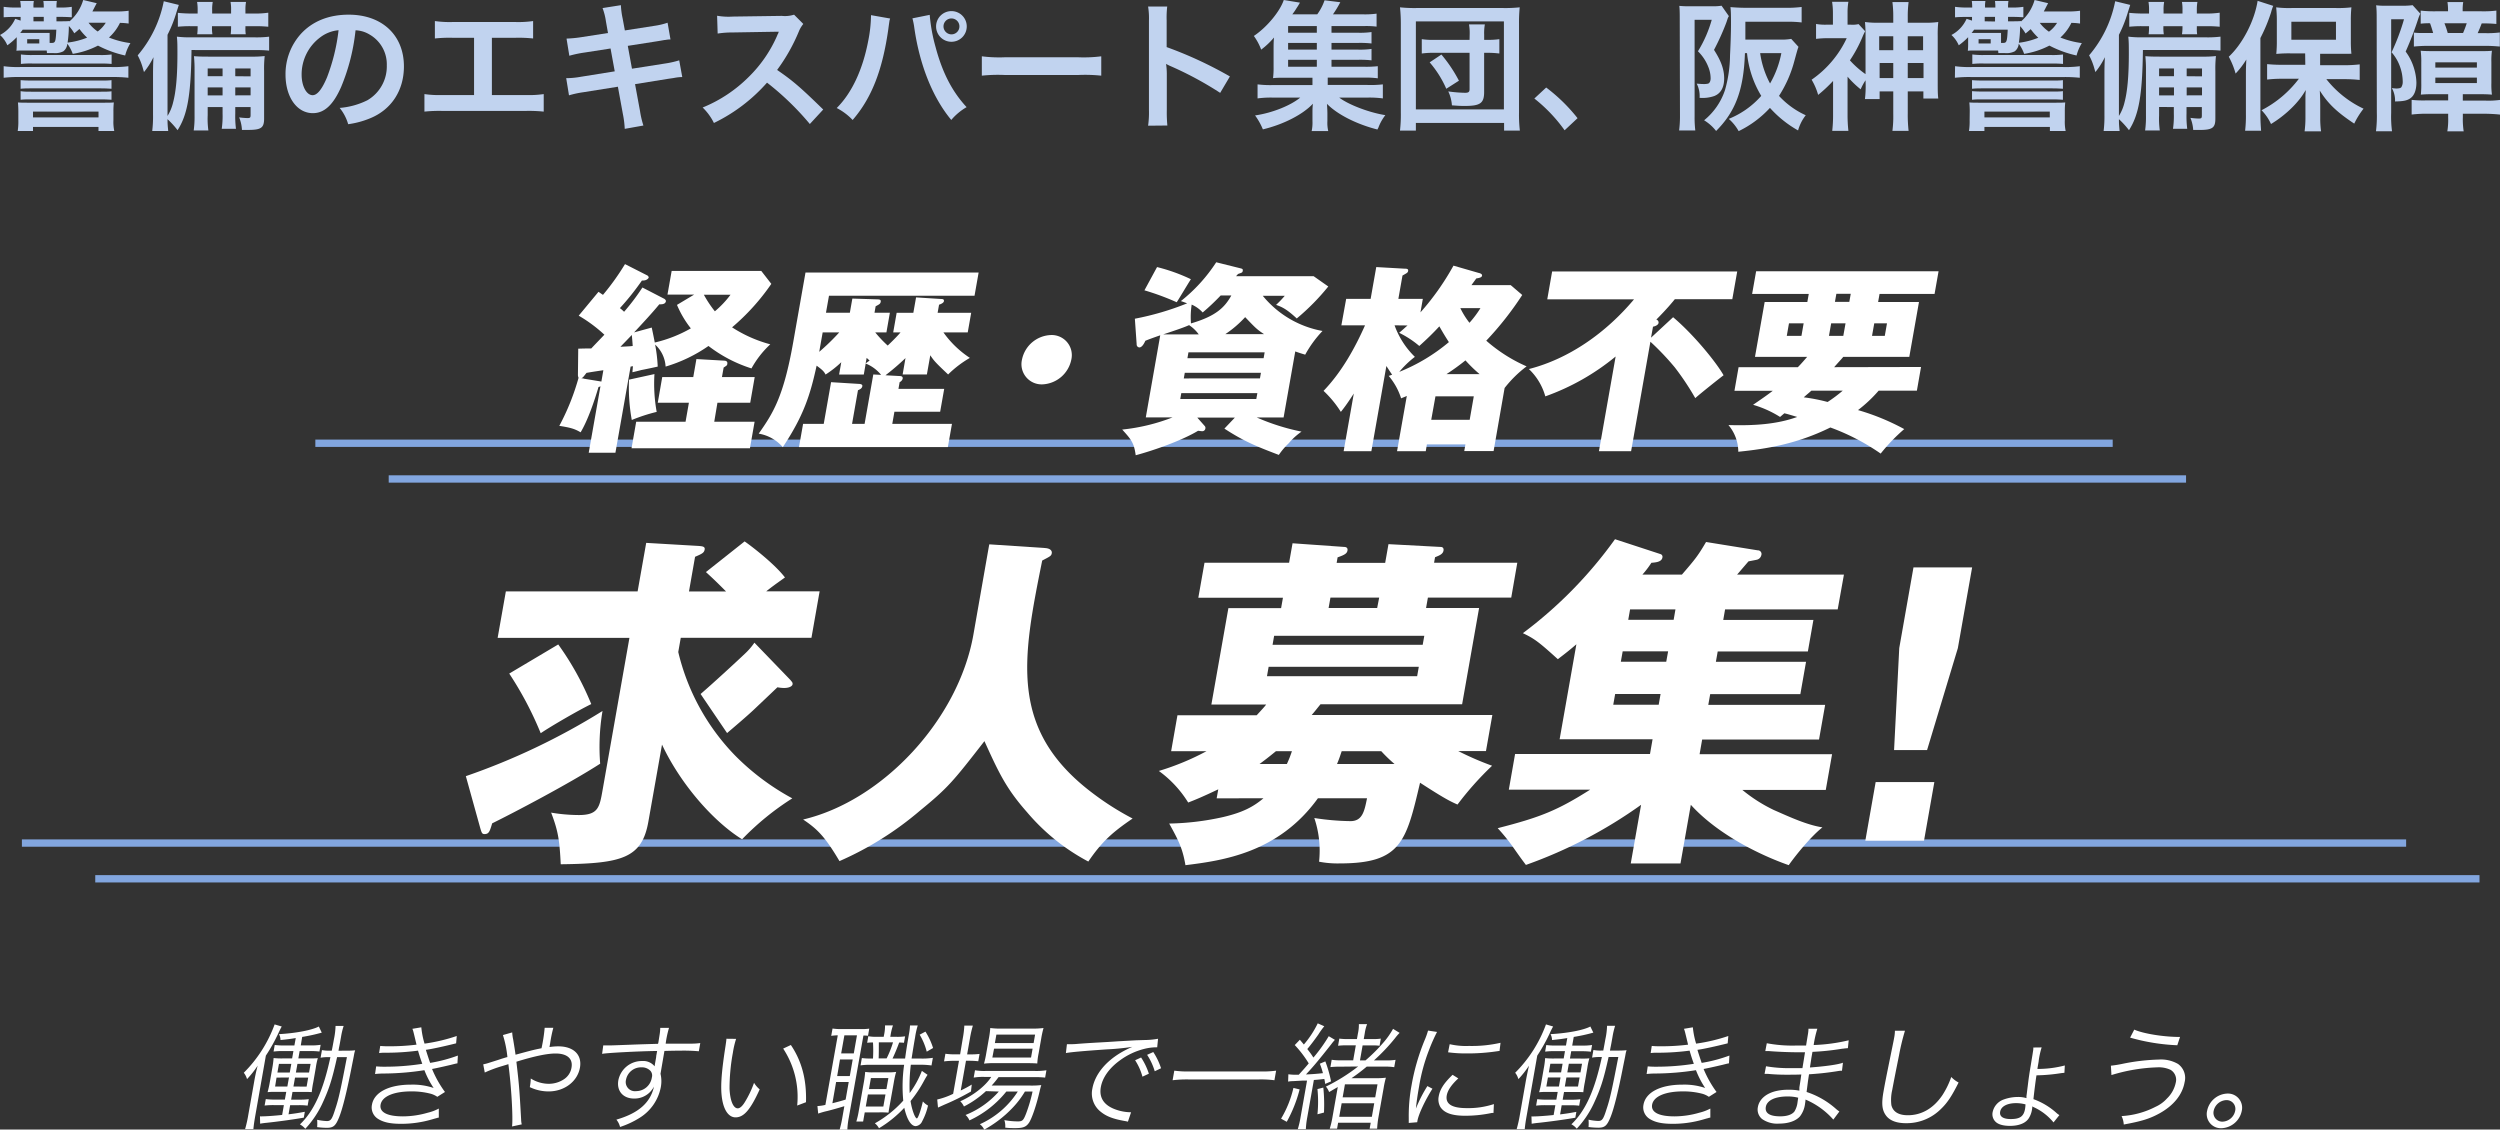
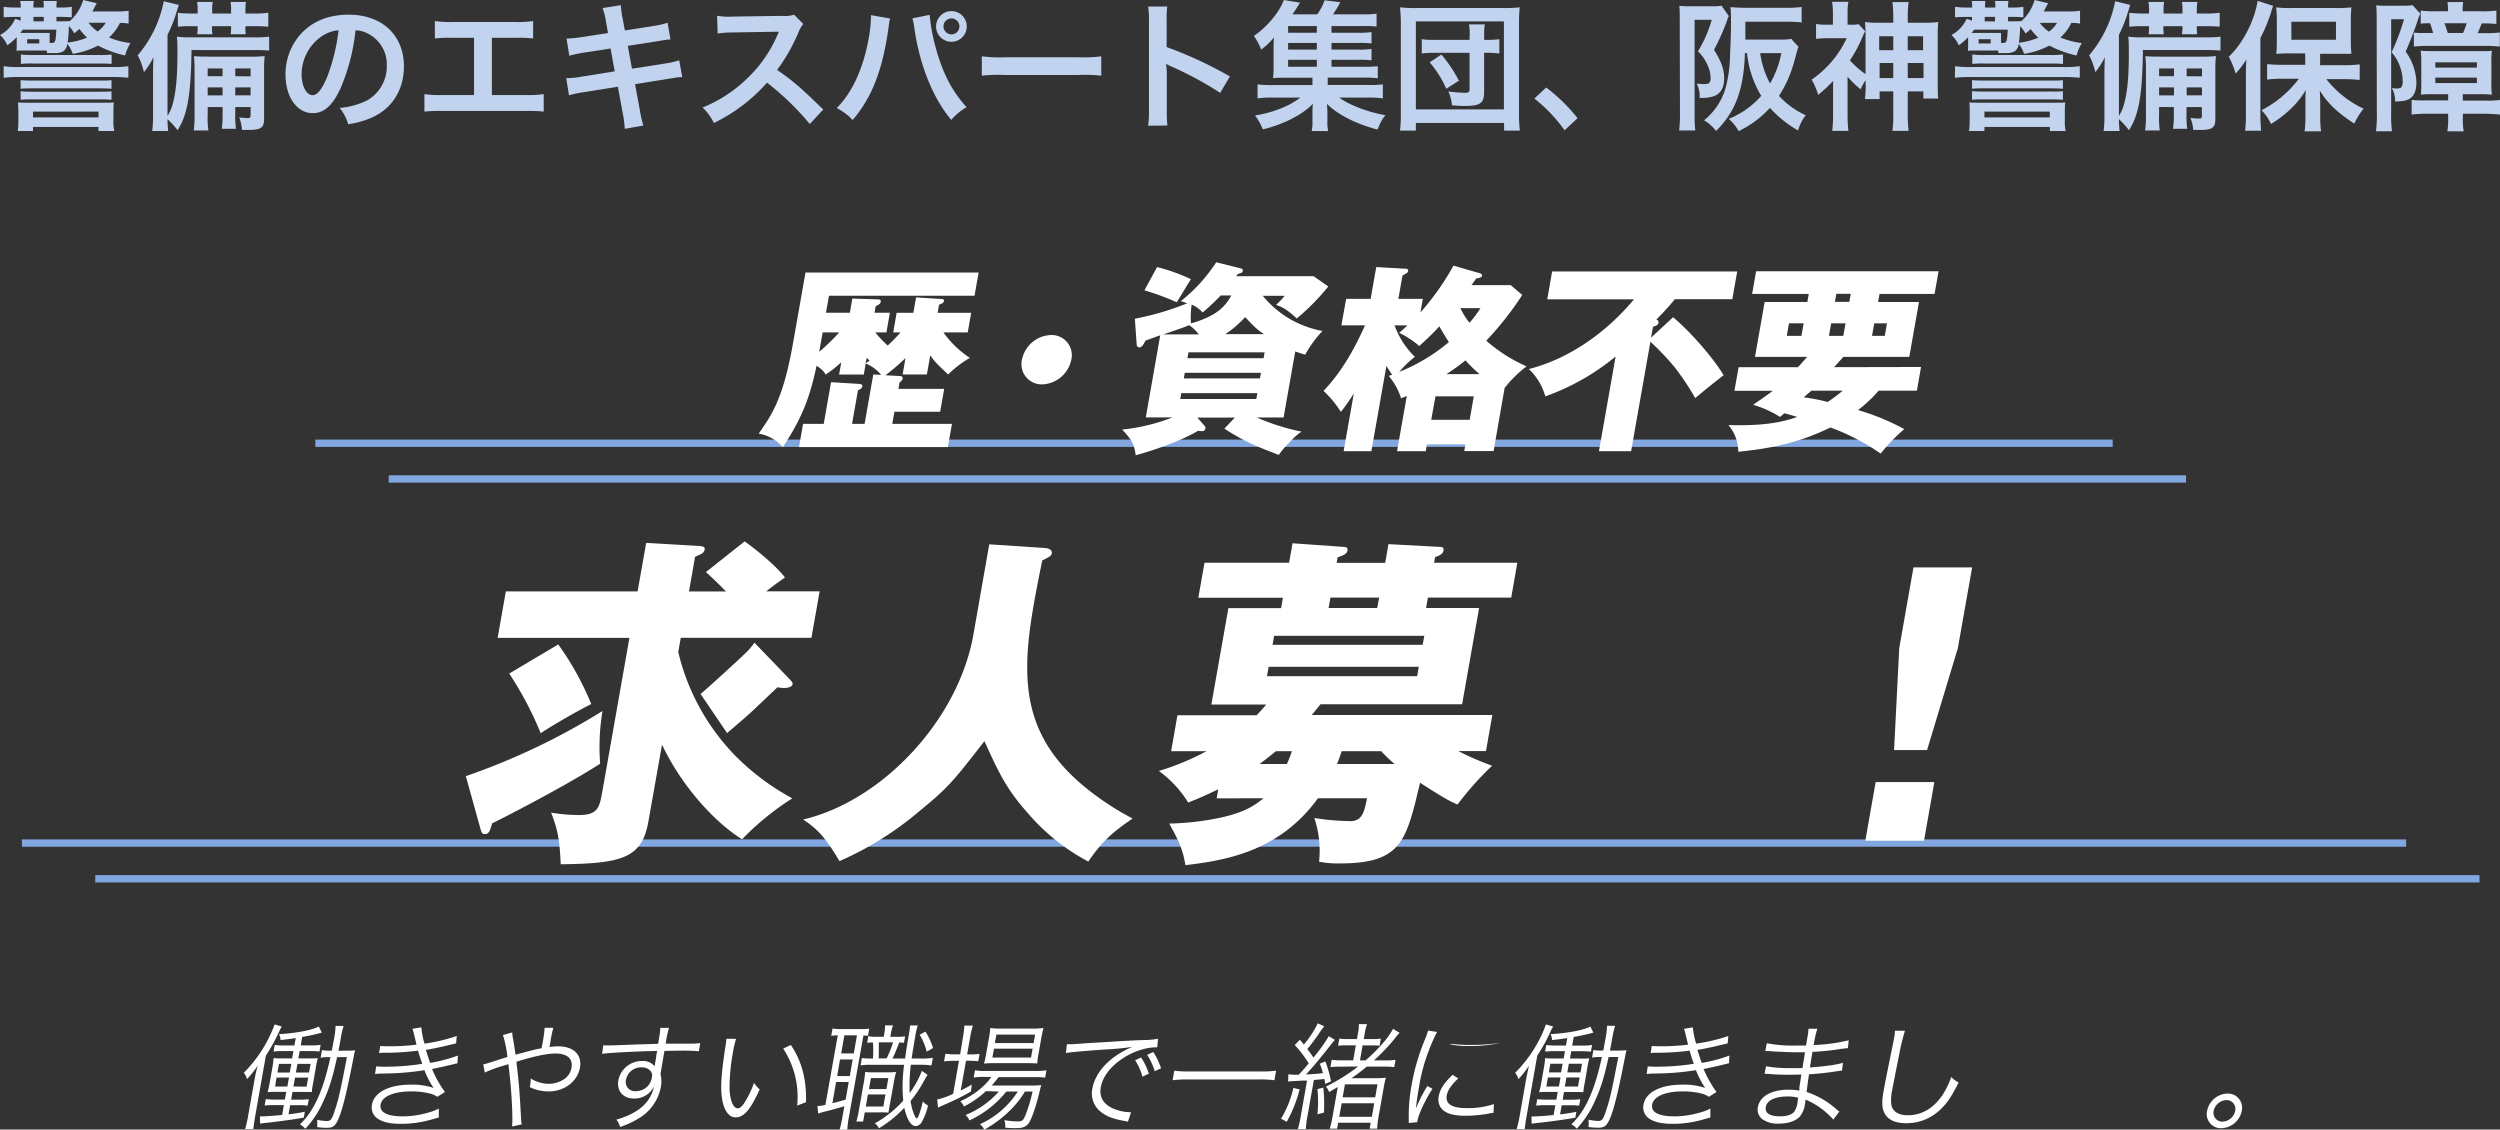
<svg xmlns="http://www.w3.org/2000/svg" viewBox="0 0 681.56 307.93">
  <rect x="0" y="0" width="681.56" height="307.93" fill="#333333" stroke="none" />
  <defs>
    <style>.cls-1{fill:#fff;}.cls-2{fill:none;stroke:#82a6df;stroke-miterlimit:10;stroke-width:2px;}.cls-3{fill:#c1d3ef;}</style>
  </defs>
  <title>Asset 3</title>
  <g id="Layer_2" data-name="Layer 2">
    <g id="SP_TOP">
      <path class="cls-1" d="M69.24,295.2c.31-1.8.56-3,1-4.67a26.28,26.28,0,0,1-2.89,3.66l-.14-.41a4.59,4.59,0,0,0-.75-1.32,36,36,0,0,0,8.41-13.18l1.94.57c-.27.47-.36.66-.87,1.73a47.21,47.21,0,0,1-3.46,6.21l-2.84,16.14c-.33,1.89-.46,2.8-.56,3.9H66.82a33.74,33.74,0,0,0,.88-3.94ZM80.63,283c-1.34.22-2,.32-4.16.54a3.53,3.53,0,0,0-.41-1.61c4.64-.25,9-1.1,10.86-2.08l.8,1.67a46.45,46.45,0,0,1-5.34,1.17L82,285h2.74a15.71,15.71,0,0,0,2.67-.16l-.32,1.83a20.75,20.75,0,0,0-2.62-.13H81.69l-.35,2h2.87a21.72,21.72,0,0,0,2.44-.06,18,18,0,0,0-.56,2.64L85.41,295a26.82,26.82,0,0,0-.42,2.74c-.84-.06-1.47-.06-2.48-.06H79.74l-.37,2.11h2.2a19,19,0,0,0,2.61-.13l-.31,1.76a18.26,18.26,0,0,0-2.53-.12H79.1l-.44,2.49c2-.25,2.58-.35,4.44-.69l-.28,1.6c-3.09.54-7.06,1.07-10,1.39-.7.06-1.38.16-1.9.25l-.05-2a5.1,5.1,0,0,0,.75,0c1,0,3.27-.16,5.3-.38l.47-2.68H74.78a20.19,20.19,0,0,0-2.64.12l.32-1.76a18,18,0,0,0,2.59.13h2.61l.38-2.11h-2.4c-1.13,0-1.86,0-2.69.09a27.12,27.12,0,0,0,.61-2.74l.67-3.81a26.16,26.16,0,0,0,.36-2.75,19.66,19.66,0,0,0,2.59.1h2.46l.35-2H77.22a17.93,17.93,0,0,0-2.64.13l.32-1.8a15.43,15.43,0,0,0,2.59.13h2.77Zm-5.24,10.78L75,296.21h3.34l.44-2.46Zm.66-3.75-.42,2.36H79l.42-2.36Zm7.54,6.21.43-2.46H80.43L80,296.21Zm.67-3.85.42-2.36H81.09l-.42,2.36Zm10.19-5.95a21.58,21.58,0,0,0,2.38-.1,7.82,7.82,0,0,0-.25.88l-.15.85-.51,2.56c-1.34,6.9-2.53,11.66-3.48,14s-1.57,2.84-3.37,2.84a20.53,20.53,0,0,1-2.61-.19,11.79,11.79,0,0,0,0-2,14.62,14.62,0,0,0,2.65.35c1.07,0,1.41-.48,2.28-3.25,1-2.93,1.61-6,3.19-14.18H91.9c-1.38,6.24-2.2,8.73-4.12,12.86a26.57,26.57,0,0,1-4.55,6.68,5.19,5.19,0,0,0-1.46-1.2c3.83-3.66,6.35-9.2,8.31-18.34h-.51a11.16,11.16,0,0,0-2.17.16l.37-2.08a10.4,10.4,0,0,0,2.11.16h.57c.25-1.23.39-2,.58-3.09a20.18,20.18,0,0,0,.45-3.66h2.21a19.33,19.33,0,0,0-.72,3c-.34,1.92-.4,2.26-.56,3l-.13.76Z" />
      <path class="cls-1" d="M103.66,285.15c.74.06,1.18.09,2.22.09a59.42,59.42,0,0,0,7.67-.44c-.9-3.81-.92-3.88-1.13-4.32l2.44-.41a22.86,22.86,0,0,0,.88,4.45,47.7,47.7,0,0,0,8.78-2.08l-.17,2c-3.39.85-6.77,1.58-8.25,1.77.24.79.93,2.93,1.17,3.56a40.86,40.86,0,0,0,7.56-2l-.12,2.12c-.55.09-.72.15-1.78.41-2.53.6-4.13.94-5.14,1.13a29.32,29.32,0,0,0,3.52,6.27l-2.09,1.32a6.15,6.15,0,0,0-1.68-.81,20.38,20.38,0,0,0-5.37-.67c-4.85,0-8,1.36-8.41,3.6-.37,2.08,1.79,3.21,6.11,3.21a24.62,24.62,0,0,0,6.76-1,12.49,12.49,0,0,0,3-1.13v2.46a3.84,3.84,0,0,0-.76.19c-.06,0-.46.12-1.23.34a29.56,29.56,0,0,1-8.27,1.17c-2.93,0-4.81-.41-6.26-1.32a3.66,3.66,0,0,1-1.7-3.91c.59-3.37,4.61-5.45,10.6-5.45a17.75,17.75,0,0,1,6.21.91,24.52,24.52,0,0,1-2.52-4.85,73.79,73.79,0,0,1-11.22.91,22.16,22.16,0,0,0-2.23.13l.3-2.08a23.14,23.14,0,0,0,2.41.09,64.82,64.82,0,0,0,10.16-.79c-.52-1.48-.69-2-1.16-3.59a66.56,66.56,0,0,1-8.61.57,12.77,12.77,0,0,0-2,.09Z" />
      <path class="cls-1" d="M139.64,281.46a12.23,12.23,0,0,0,.26,1.92c.3,1.83.47,2.84.65,4.16,3.71-1,4.8-1.32,7.08-1.76a43.51,43.51,0,0,0,.86-5.58h2.36a35.83,35.83,0,0,0-.87,4.25l-.18,1a15.78,15.78,0,0,1,2.4-.19c4.19,0,6.52,2.3,5.91,5.8-.67,3.78-4.24,6.49-8.55,6.49a11.81,11.81,0,0,1-5.12-1.17l.08-.47a13.62,13.62,0,0,0,.18-1.89,9.16,9.16,0,0,0,4.94,1.45,7.44,7.44,0,0,0,4.09-1.23,4.68,4.68,0,0,0,2.08-3.21c.42-2.4-1.18-3.82-4.34-3.82-2.33,0-5.8.73-10.69,2.24.76,6.56.81,7.19,1.29,15.73a6.58,6.58,0,0,0,.17,1.35l-2.65.57c.31-2.14-.17-10.84-1-17l-.34.13-1.46.44a34.25,34.25,0,0,0-4.63,1.73l-.42-2.23c.56-.13.85-.19,1.25-.32,2-.63,3.5-1.1,3.64-1.17.93-.28,1.17-.37,1.7-.5a29.22,29.22,0,0,0-1.22-6Z" />
      <path class="cls-1" d="M179.48,284.26l.35-2.2a13,13,0,0,0,.17-1.83h2.39a26.87,26.87,0,0,0-.91,4.29c1.17,0,1.24,0,1.8,0,3.38,0,5.21,0,5.52,0a16.72,16.72,0,0,0,2.11-.16l-.39,2.24a47.67,47.67,0,0,0-5.21-.16c-1.16,0-1.48,0-4.17.07l-1.07,6.24a8.73,8.73,0,0,1,.07,3.71,12.66,12.66,0,0,1-5.67,8.23,24.16,24.16,0,0,1-5.43,2.55,5,5,0,0,0-1-2c6-1.74,9.28-4.6,10.25-9a6.48,6.48,0,0,1-1.15,1.55,5.92,5.92,0,0,1-4.28,1.7c-3,0-4.8-2.08-4.28-5a6.52,6.52,0,0,1,6.49-5.23,4,4,0,0,1,3.4,1.45c.06-.5.08-.6.28-1.73l.14-.82c0-.32.07-.57.11-.79l.15-.85c-5,.06-13.89.53-15,.79l.31-2.3c.56,0,.79,0,1.26,0,.94,0,.94,0,6-.19,3.33-.13,5.64-.19,7.67-.25Zm-8.81,10.09a2.5,2.5,0,0,0,2.73,3.12,4.35,4.35,0,0,0,4.31-3.72,1.92,1.92,0,0,0-.35-1.77,3.18,3.18,0,0,0-2.44-1A4.17,4.17,0,0,0,170.67,294.35Z" />
      <path class="cls-1" d="M200.68,283.22a24.49,24.49,0,0,0-.87,3.72,53.63,53.63,0,0,0-.92,9.83c.13,3.22,1,5.39,2.24,5.39.56,0,1.19-.53,1.85-1.57a27.61,27.61,0,0,0,2.59-5.39,7.19,7.19,0,0,0,1.54,1.79c-2.52,5.55-4.31,7.63-6.58,7.63-1.76,0-3.09-1.73-3.63-4.79s-.3-7,.91-14.78c.17-1.17.19-1.29.23-1.86Zm14.93,1.67c3,4.45,4.31,9.49,4.12,15.6l-2.4.91a23.91,23.91,0,0,0-3.82-15.53Z" />
      <path class="cls-1" d="M228.4,282.25a13.21,13.21,0,0,0-1.79.15l.36-2a13.91,13.91,0,0,0,2.24.15h5.48a14.09,14.09,0,0,0,2.29-.12l-.34,1.95a7.79,7.79,0,0,0-1.25-.06l-4,22.43a22.18,22.18,0,0,0-.38,3.22h-2.11a29.37,29.37,0,0,0,.74-3.28l.55-3.12q-2.49.77-4.68,1.32a20.94,20.94,0,0,0-2.45.7l-.21-2.05a11.9,11.9,0,0,0,2.17-.32Zm-1.47,18.52c1.12-.28,2.57-.66,3.61-1l.84-4.79h-3.44Zm1.3-7.4h3.44l.8-4.54H229Zm1.09-6.18h3.44l.87-4.94H230.2Zm13.34,13.55c-.22,1.23-.36,2-.43,2.59a23.64,23.64,0,0,0-2.57-.07h-3.91l-.44,2.49h-1.85a23.26,23.26,0,0,0,.67-2.93l1.34-7.59a29,29,0,0,0,.4-3,13.43,13.43,0,0,0,2.21.12h4a15.82,15.82,0,0,0,2.23-.12,25.65,25.65,0,0,0-.66,3Zm1.64-18.08a14.22,14.22,0,0,0,2.45-.13l-.31,1.76a9.5,9.5,0,0,0-1.31-.06c-.45,1.29-1.32,3.37-1.81,4.35h3.43c.34-2.43.5-3.5,1.1-6.93a15.52,15.52,0,0,0,.24-2.08h2.11a21.12,21.12,0,0,0-.73,3.27c-.36,2-.67,4-.95,5.74h2.3a18.84,18.84,0,0,0,3.5-.19l-.37,2.08a20.79,20.79,0,0,0-3.43-.19h-2.21A47.44,47.44,0,0,0,248,298a26.12,26.12,0,0,0,3.33-6.05l1.55,1.07c-.22.32-.63,1-1.09,1.86a33.84,33.84,0,0,1-3.55,5.29c.33,2.27,1.22,4.73,1.72,4.73.32,0,1.07-2.14,1.64-4.63A4.88,4.88,0,0,0,253,301.4a16.65,16.65,0,0,1-1.61,4.32,2.13,2.13,0,0,1-1.74,1.29c-1.29,0-2.41-1.85-3.12-5a31.78,31.78,0,0,1-6.9,5.58,4.3,4.3,0,0,0-1.12-1.35,30.16,30.16,0,0,0,7.74-6.18,41,41,0,0,1,.24-9.77h-9.45a15.65,15.65,0,0,0-2.43.16l.35-2a16.2,16.2,0,0,0,2.34.13H238a37.71,37.71,0,0,0,0-4.38,11,11,0,0,0-1.59.09l.31-1.79a12.23,12.23,0,0,0,2.31.16h1.89l.08-.45a11.63,11.63,0,0,0,.28-2.67h2.17a15,15,0,0,0-.66,2.71l-.08.41Zm-8.27,19h4.79l.58-3.28h-4.79Zm.87-4.76h4.76l.53-3h-4.76Zm4.81-8.35a27.22,27.22,0,0,0,1.75-4.38h-3.87c0,1.7,0,3.21-.05,4.38Zm10.59-7.31a19,19,0,0,1,2.08,4.47l-1.73,1a17.26,17.26,0,0,0-1.93-4.63Z" />
      <path class="cls-1" d="M262.48,283.06a25.52,25.52,0,0,0,.42-3.46h2.33a27.26,27.26,0,0,0-.8,3.5l-.77,4.35h.79a18.7,18.7,0,0,0,2.6-.13l-.35,2a22.75,22.75,0,0,0-2.6-.13h-.75l-1.43,8.1a30.4,30.4,0,0,0,3-1.61l-.21,1.89a63.41,63.41,0,0,1-7.18,3.56l-1.81.82-.21-2.2a20,20,0,0,0,4.34-1.55l1.59-9h-1.33a22.48,22.48,0,0,0-2.74.16l.37-2.08a18,18,0,0,0,2.71.16h1.3Zm6.31,14.41a26.11,26.11,0,0,1-6,4.19,4.38,4.38,0,0,0-1-1.42c3.63-1.64,6.88-4.19,8.45-6.65h-1.89a15.79,15.79,0,0,0-2.9.19l.36-2a14.64,14.64,0,0,0,2.87.19h13.45a18,18,0,0,0,3.15-.19l-.35,2a25.49,25.49,0,0,0-3.09-.13h-9.61a25.5,25.5,0,0,1-1.89,2.3h10.43a24.33,24.33,0,0,0,3.11-.13c-.14.45-.22.7-.49,1.86-.87,3.72-2.1,7.31-2.87,8.42s-1.57,1.45-3.75,1.45c-.85,0-1.63,0-2.72-.13a5.21,5.21,0,0,0-.24-2.05,20.55,20.55,0,0,0,3.69.35c1.23,0,1.5-.25,2.24-2.14a42.31,42.31,0,0,0,1.76-6h-2.08a24.29,24.29,0,0,1-3.67,4.75,31.32,31.32,0,0,1-7.43,5.64,3.81,3.81,0,0,0-1.19-1.48,23.85,23.85,0,0,0,10.34-8.91h-3.12a27.89,27.89,0,0,1-10.06,7.87,4,4,0,0,0-1.06-1.48,23.81,23.81,0,0,0,9.07-6.39Zm2.39-7.63a22.19,22.19,0,0,0-2.92.13,25.32,25.32,0,0,0,.62-2.84l.73-4.1a23.37,23.37,0,0,0,.36-2.77,19.43,19.43,0,0,0,3,.16h8.25a22.72,22.72,0,0,0,3.27-.16,26.19,26.19,0,0,0-.64,2.93l-.69,3.94a17.75,17.75,0,0,0-.37,2.8c-.65-.06-1.66-.09-2.85-.09Zm-.64-1.54h10.55l.42-2.4H271Zm.69-3.94h10.56l.4-2.3H271.64Z" />
      <path class="cls-1" d="M290.87,284.67c.56,0,.82,0,1.13,0,.47,0,.86,0,1.82-.09,1.81-.13,2-.16,5.89-.38,1.66-.09,3.34-.19,5-.31,4.11-.22,4.43-.26,5.38-.29l1.81-.06a22.09,22.09,0,0,0,3.81-.35l-.23,2.33a13.67,13.67,0,0,0-3.6.45,19,19,0,0,0-6.61,3.15c-2.89,2.11-4.7,4.66-5.16,7.28-.56,3.21,1.2,5.38,5.14,6.42a12.56,12.56,0,0,0,3.11.41l-.86,2.56c-.33-.07-.39-.1-.94-.19-3-.54-4.83-1.2-6.38-2.43a6.33,6.33,0,0,1-2.38-6.36c.66-3.72,3.38-7.19,7.61-9.74a26.58,26.58,0,0,1,3.29-1.67,69.57,69.57,0,0,1-7.05.69c-6.35.44-9.87.76-11.06,1Zm20.22,3.63a18.11,18.11,0,0,1,2.12,4.41l-1.75.82a15.64,15.64,0,0,0-2-4.48Zm3.32-1.49a18.37,18.37,0,0,1,2.12,4.42l-1.72.82a16.85,16.85,0,0,0-2.08-4.48Z" />
      <path class="cls-1" d="M347.44,294.5a28.54,28.54,0,0,0-4.12-.22H323.91a32,32,0,0,0-4.23.22l.46-2.61a27.51,27.51,0,0,0,4.15.22H343.7a28,28,0,0,0,4.2-.22Z" />
      <path class="cls-1" d="M354.31,297a37.28,37.28,0,0,1-3.51,8.83l-1.55-.85a29,29,0,0,0,3.37-8.39Zm-.24-4c1.49-1.64,1.69-1.86,2.72-3.09a29.58,29.58,0,0,0-3.81-5l1.39-1.45c.65.76.73.86,1.09,1.3a26.64,26.64,0,0,0,3.79-5.77l1.78.79a22.14,22.14,0,0,0-1.63,2.27c-.84,1.19-2,2.77-3,3.94.77,1,1,1.29,1.67,2.33a43,43,0,0,0,4.18-5.83l1.68,1a12.7,12.7,0,0,0-1,1.2c-3.33,4.23-4.93,6.15-6.9,8.23,1.9-.07,3.18-.19,4.63-.35a21.16,21.16,0,0,0-.84-2.58l1.5-.63a34.26,34.26,0,0,1,1.56,5.45l-1.61.69a10.27,10.27,0,0,0-.23-1.35c-1.35.15-1.48.18-2.85.28l-1.81,10.24a21.7,21.7,0,0,0-.37,3.15h-2.2a23.88,23.88,0,0,0,.74-3.15l1.78-10.08h-.32c-.32,0-.6,0-.73,0l-2.92.16c-.48,0-.8.06-1.19.12l.07-2A13.21,13.21,0,0,0,353,293Zm6.7,3.5a46.75,46.75,0,0,1,.18,6.81l-1.78.47a34.61,34.61,0,0,0,0-6.87Zm4.59-5.7a23.15,23.15,0,0,0-2.66.12l.35-2a15.76,15.76,0,0,0,2.68.15h3.18l.72-4.09h-2.42a18.55,18.55,0,0,0-2.42.12l.34-1.95a16.57,16.57,0,0,0,2.34.13h2.46l.27-1.52a10.49,10.49,0,0,0,.26-2.55h2.24a11.74,11.74,0,0,0-.64,2.52l-.27,1.55h2.46a13.87,13.87,0,0,0,2.2-.13l-.35,1.95A14.28,14.28,0,0,0,374,285h-2.52l-.72,4.09h1.51a44.64,44.64,0,0,0,4.34-4.25l.44-.5a21.39,21.39,0,0,0,2.73-3.85l1.79,1.1a12.35,12.35,0,0,0-1.23,1.42,51.26,51.26,0,0,1-5.77,6.08h3.15a16,16,0,0,0,2.74-.15l-.36,2a15.9,15.9,0,0,0-2.68-.15h-4.82a48.78,48.78,0,0,1-4.15,3.15h6.46a22.09,22.09,0,0,0,2.92-.13,23.86,23.86,0,0,0-.61,2.77l-1.42,8a25.8,25.8,0,0,0-.36,3.12H373.4l.29-1.61H364.8l-.28,1.61h-2a23.61,23.61,0,0,0,.74-3.12l1.45-8.23-.88.51-.49.28a10,10,0,0,1-1,.57,4.86,4.86,0,0,0-.87-1.48,49.67,49.67,0,0,0,8.78-5.48Zm-.26,13.67H374l.65-3.69h-8.88Zm.94-5.32h8.88l.62-3.53h-8.88Z" />
-       <path class="cls-1" d="M391.77,281.33a48.44,48.44,0,0,0-2.21,5,49.33,49.33,0,0,0-2.69,9.9c-.44,2.49-.69,4.25-.86,6a37.13,37.13,0,0,1,3.13-6.14l1.38.72c-2,3.16-3.77,6.91-4.09,8.73l-.07.41-2.3.19c0-.5,0-.6,0-1.26a45.54,45.54,0,0,1,.75-8.92,58.7,58.7,0,0,1,3.62-12.48,20.17,20.17,0,0,0,.89-2.52Zm5.8,12.67c-1.88,1.73-2.9,3.25-3.15,4.63-.41,2.33,1.38,3.47,5.44,3.47a22.32,22.32,0,0,0,7.41-1.1l-.11,2.42-.41,0c-.11,0-.36.07-.72.13a34.34,34.34,0,0,1-6.57.63c-3.63,0-5.73-.76-6.79-2.4a4.16,4.16,0,0,1-.44-2.89c.34-1.93,1.42-3.6,3.78-5.87Zm-2.35-9.33a19.8,19.8,0,0,0,5.27.48,35.1,35.1,0,0,0,8.59-.86l-.27,2.24-.19,0-.48.07a54.11,54.11,0,0,1-8.36.59,35.77,35.77,0,0,1-5-.31Z" />
+       <path class="cls-1" d="M391.77,281.33a48.44,48.44,0,0,0-2.21,5,49.33,49.33,0,0,0-2.69,9.9c-.44,2.49-.69,4.25-.86,6a37.13,37.13,0,0,1,3.13-6.14l1.38.72c-2,3.16-3.77,6.91-4.09,8.73l-.07.41-2.3.19c0-.5,0-.6,0-1.26a45.54,45.54,0,0,1,.75-8.92,58.7,58.7,0,0,1,3.62-12.48,20.17,20.17,0,0,0,.89-2.52Zm5.8,12.67c-1.88,1.73-2.9,3.25-3.15,4.63-.41,2.33,1.38,3.47,5.44,3.47a22.32,22.32,0,0,0,7.41-1.1l-.11,2.42-.41,0c-.11,0-.36.07-.72.13a34.34,34.34,0,0,1-6.57.63c-3.63,0-5.73-.76-6.79-2.4a4.16,4.16,0,0,1-.44-2.89c.34-1.93,1.42-3.6,3.78-5.87Zm-2.35-9.33a19.8,19.8,0,0,0,5.27.48,35.1,35.1,0,0,0,8.59-.86a54.11,54.11,0,0,1-8.36.59,35.77,35.77,0,0,1-5-.31Z" />
      <path class="cls-1" d="M415.89,295.2c.32-1.8.57-3,.95-4.67a26.16,26.16,0,0,1-2.88,3.66l-.15-.41a4.54,4.54,0,0,0-.74-1.32,36,36,0,0,0,8.4-13.18l1.95.57a18.32,18.32,0,0,0-.87,1.73,47.21,47.21,0,0,1-3.46,6.21l-2.84,16.14c-.34,1.89-.47,2.8-.57,3.9h-2.2a35.94,35.94,0,0,0,.88-3.94ZM427.28,283c-1.33.22-2,.32-4.16.54a3.53,3.53,0,0,0-.41-1.61c4.65-.25,9.05-1.1,10.86-2.08l.81,1.67a46.45,46.45,0,0,1-5.34,1.17l-.42,2.36h2.74a15.76,15.76,0,0,0,2.68-.16l-.32,1.83a21,21,0,0,0-2.63-.13h-2.74l-.35,2h2.87a21.39,21.39,0,0,0,2.43-.06,18,18,0,0,0-.56,2.64l-.67,3.85a26.82,26.82,0,0,0-.42,2.74c-.85-.06-1.48-.06-2.48-.06h-2.78l-.37,2.11h2.21a18.8,18.8,0,0,0,2.6-.13l-.31,1.76a18.26,18.26,0,0,0-2.53-.12h-2.24l-.43,2.49c2-.25,2.58-.35,4.43-.69l-.28,1.6c-3.09.54-7.06,1.07-10,1.39-.7.06-1.38.16-1.9.25l-.06-2a5.1,5.1,0,0,0,.75,0c1,0,3.28-.16,5.3-.38l.47-2.68h-2.61a20.09,20.09,0,0,0-2.64.12l.31-1.76a18.13,18.13,0,0,0,2.6.13h2.61l.37-2.11H422.3c-1.14,0-1.87,0-2.7.09a24.64,24.64,0,0,0,.61-2.74l.67-3.81a21.73,21.73,0,0,0,.36-2.75,20,20,0,0,0,2.6.1h2.46l.35-2h-2.77a17.93,17.93,0,0,0-2.64.13l.31-1.8a15.57,15.57,0,0,0,2.6.13h2.77ZM422,293.75l-.43,2.46H425l.43-2.46Zm.66-3.75-.41,2.36h3.34L426,290Zm7.54,6.21.43-2.46h-3.59l-.43,2.46Zm.68-3.85.42-2.36h-3.6l-.41,2.36Zm10.19-5.95a21.71,21.71,0,0,0,2.38-.1,6.16,6.16,0,0,0-.25.88l-.15.85-.52,2.56c-1.34,6.9-2.52,11.66-3.48,14s-1.57,2.84-3.36,2.84a20.66,20.66,0,0,1-2.62-.19,11,11,0,0,0,0-2,14.62,14.62,0,0,0,2.65.35c1.07,0,1.4-.48,2.27-3.25,1-2.93,1.62-6,3.2-14.18h-2.65c-1.38,6.24-2.2,8.73-4.13,12.86a26.57,26.57,0,0,1-4.55,6.68,4.92,4.92,0,0,0-1.46-1.2c3.83-3.66,6.35-9.2,8.31-18.34h-.5a11,11,0,0,0-2.17.16l.36-2.08a10.45,10.45,0,0,0,2.12.16h.57c.24-1.23.38-2,.57-3.09a19.58,19.58,0,0,0,.46-3.66h2.2a21,21,0,0,0-.71,3c-.34,1.92-.4,2.26-.56,3l-.14.76Z" />
      <path class="cls-1" d="M450.31,285.15c.75.06,1.19.09,2.23.09a59.42,59.42,0,0,0,7.67-.44c-.91-3.81-.93-3.88-1.13-4.32l2.43-.41a23,23,0,0,0,.89,4.45,47.91,47.91,0,0,0,8.78-2.08l-.17,2c-3.4.85-6.77,1.58-8.25,1.77.23.79.93,2.93,1.16,3.56a40.38,40.38,0,0,0,7.56-2l-.12,2.12c-.55.09-.72.15-1.77.41-2.53.6-4.14.94-5.15,1.13a29.8,29.8,0,0,0,3.53,6.27l-2.09,1.32a6.18,6.18,0,0,0-1.69-.81,20.3,20.3,0,0,0-5.36-.67c-4.85,0-8,1.36-8.42,3.6-.37,2.08,1.8,3.21,6.11,3.21a24.51,24.51,0,0,0,6.76-1,12.77,12.77,0,0,0,3-1.13v2.46a3.91,3.91,0,0,0-.75.19c-.07,0-.47.12-1.23.34a29.61,29.61,0,0,1-8.27,1.17c-2.93,0-4.81-.41-6.26-1.32a3.68,3.68,0,0,1-1.71-3.91c.6-3.37,4.62-5.45,10.61-5.45a17.69,17.69,0,0,1,6.2.91,24.54,24.54,0,0,1-2.51-4.85,73.94,73.94,0,0,1-11.23.91,21.86,21.86,0,0,0-2.22.13l.3-2.08a23,23,0,0,0,2.41.09,64.92,64.92,0,0,0,10.16-.79c-.53-1.48-.69-2-1.16-3.59a66.56,66.56,0,0,1-8.61.57,12.68,12.68,0,0,0-2,.09Z" />
      <path class="cls-1" d="M492.23,299.77a9.61,9.61,0,0,1-.13,1.13,7,7,0,0,1-1.4,3.47c-1.14,1.26-3.18,1.95-5.67,1.95a7.17,7.17,0,0,1-4.66-1.26,3.34,3.34,0,0,1-1.13-3.25c.37-2.14,2.27-3.78,5.18-4.41a14.83,14.83,0,0,1,3.34-.31,13.76,13.76,0,0,1,2.79.25v-.13l0-.25,0-.34c0-.29.14-.95.27-1.86.05-.29.14-1,.26-1.83-1.34.06-2.44.06-3.64.06a52.39,52.39,0,0,1-5.38-.22l-1,0,.4-2.08a37.09,37.09,0,0,0,7.19.5c.94,0,1.79,0,2.74,0l.32-1.95.38-2.37c-.82,0-1.08,0-2,0-2.39,0-5.55-.13-7.82-.32a4.18,4.18,0,0,0-.53,0,3.24,3.24,0,0,0-.48,0l.41-2.14a37.26,37.26,0,0,0,8,.63c.72,0,1.54,0,2.71,0,.26-1.64.43-2.62.49-3a9.72,9.72,0,0,0,.16-1.58h2.42a28.5,28.5,0,0,0-1,4.44,48,48,0,0,0,9.55-1.29l-.22,2.14-.83.07a5.76,5.76,0,0,1-.74.09l-.65.1a66.48,66.48,0,0,1-7.44.75l-.29,1.64c-.11.79-.18,1.2-.4,2.62,4.05-.29,7.74-.79,9-1.3l-.26,2.18c-.41,0-.48,0-1.86.22-2.72.41-4.42.57-7.13.76-.18,1.19-.3,2-.31,2.08l-.35,2.74a22.71,22.71,0,0,1,8,4.6,8.53,8.53,0,0,0,.94.72l-1.65,2.21a21.15,21.15,0,0,0-7.34-5.36Zm-2-.51a11.6,11.6,0,0,0-2.9-.34c-3.4,0-5.61,1.07-5.92,2.83s1.12,2.59,3.92,2.59c1.83,0,3.17-.45,3.86-1.3a6.08,6.08,0,0,0,.86-2.55Z" />
      <path class="cls-1" d="M519.34,281a61.74,61.74,0,0,0-1.61,6.65c-.78,3.88-1.6,8-1.86,9.49a11.69,11.69,0,0,0-.23,4.16c.44,1.79,1.94,2.74,4.49,2.74,3.75,0,7-1.89,9.42-5.48a22.84,22.84,0,0,0,2.41-4.95,7.58,7.58,0,0,0,2,1.51c-1.84,3.69-3.08,5.55-4.75,7.15a13.21,13.21,0,0,1-9.58,3.94c-2.68,0-4.53-.75-5.54-2.2s-1.18-3.15-.6-6.43c.41-2.3.47-2.65,2.55-12.86.19-.88.33-1.7.41-2.11a10.12,10.12,0,0,0,.15-1.61Z" />
-       <path class="cls-1" d="M556.6,285.55a22.55,22.55,0,0,0-.8,3.63c0,.25-.17,1-.36,2.24a29.23,29.23,0,0,0,7.48-.95l-.11,2-.57.06c-.1,0-.49.06-1.17.16a46.13,46.13,0,0,1-5.88.47c-.27,1.73-.56,4.07-.83,6.49a19.16,19.16,0,0,1,6.41,3.88,4.55,4.55,0,0,0,.67.47l-1.6,2a15,15,0,0,0-5.32-4.12l-.21-.1-.25-.16c0,.32-.06.7-.11,1a6.37,6.37,0,0,1-.74,2.05c-.79,1.45-2.67,2.27-5.25,2.27-1.86,0-3.27-.41-4-1.2a2.84,2.84,0,0,1-.71-2.58,4.63,4.63,0,0,1,3-3.41,11.51,11.51,0,0,1,3.9-.69,7.68,7.68,0,0,1,2.31.32V299l0-.16c.13-.88.21-1.73.33-2.58.29-2.37.37-3,.91-6.24.25-1.58.46-2.75.55-3.44a3.83,3.83,0,0,0,.08-1Zm-6.93,15.19c-2.49,0-4.13.89-4.38,2.34-.23,1.29.78,2,2.89,2,2.52,0,3.53-.72,3.9-2.77a9.85,9.85,0,0,0,.12-1.23A10.32,10.32,0,0,0,549.67,300.74Z" />
-       <path class="cls-1" d="M575.48,290.53a30,30,0,0,0,3.28-.53,56,56,0,0,1,9.81-1.14,9.24,9.24,0,0,1,5.21,1.2,4.68,4.68,0,0,1,1.79,5c-.59,3.37-3,6.37-6.91,8.51-2.66,1.45-4.82,2.11-9.67,3a6.21,6.21,0,0,0-.6-2.3,23.08,23.08,0,0,0,9.3-2.55,9.29,9.29,0,0,0,3.07-2.24,8.34,8.34,0,0,0,2.4-4.31,3.15,3.15,0,0,0-1.4-3.5,7.6,7.6,0,0,0-3.59-.69,47.38,47.38,0,0,0-12.54,2.11Zm6.37-9.83c2.48,1.1,7.94,2,12.48,2l-.75,2.26a54.45,54.45,0,0,1-12.86-2.08Z" />
      <path class="cls-1" d="M611.16,302.85a5.88,5.88,0,0,1-5.56,4.73,3.85,3.85,0,0,1-3.89-4.73,5.84,5.84,0,0,1,5.59-4.72A3.86,3.86,0,0,1,611.16,302.85Zm-7.66,0a2.41,2.41,0,0,0,2.42,2.94,3.67,3.67,0,0,0,3.44-2.94,2.39,2.39,0,0,0-2.44-2.93A3.68,3.68,0,0,0,603.5,302.85Z" />
      <line class="cls-2" x1="85.97" y1="120.84" x2="575.97" y2="120.84" />
      <line class="cls-2" x1="105.97" y1="130.58" x2="595.97" y2="130.58" />
      <line class="cls-2" x1="5.97" y1="229.84" x2="655.97" y2="229.84" />
      <line class="cls-2" x1="25.97" y1="239.58" x2="675.97" y2="239.58" />
      <path class="cls-1" d="M127,211.6a183.52,183.52,0,0,0,37.26-17.77,59,59,0,0,0-.64,14.37c-8.33,5.39-23.85,13.52-29.44,16.26-.68,2.27-.89,2.93-2.12,2.93-.66,0-.77-.47-1.07-1.42ZM176.76,224c-1.75,9.92-7.12,11.43-23.89,11.62-.32-6.24-.61-8.88-2.62-14.08a45.91,45.91,0,0,0,7.54.66c5.29,0,5.66-2.08,6.49-6.81l7.32-41.5H135.67l2.24-12.67h35.92L176.17,148l14.5.85c.65.09,1.59.09,1.44.95s-.58,1.13-2.62,2l-1.66,9.45h10.11c-2.24-2.26-3.62-3.59-5.49-5.29L203,147.6c2.44,1.7,8.34,6.34,11,9.83-2.38,1.7-3.46,2.46-5.11,3.78h14.56l-2.23,12.67H185.59l-.68,3.88a60.53,60.53,0,0,0,15.45,28.17A66.09,66.09,0,0,0,216,217.65a73.87,73.87,0,0,0-13.69,11.16c-7.93-4.92-16.81-15.13-21.83-25.81Zm-24.57-48.31a78.54,78.54,0,0,1,9,16.26c-3.51,1.7-11,6.05-13.78,7.94a93.62,93.62,0,0,0-8.58-16.26Zm63.25,9.64c.46.57.71.76.63,1.23,0,.19-.37,1-2.36,1a10.43,10.43,0,0,1-1.76-.19c-.91.85-1.48,1.42-6.58,6.24-1.82,1.7-4.6,4.07-7.15,6.24L191,189.2c3-2.56,9.89-8.89,12.16-11.06a17.6,17.6,0,0,0,2.51-2.93Z" />
      <path class="cls-1" d="M284.74,149.4c2.06.09,2.06,1.13,2,1.42-.13.75-.43.85-2.61,2-5.38,26.75-9.18,46.13,13.77,63.43a76,76,0,0,0,10.88,6.9c-5.58,3.79-8.39,6.34-12.08,11.73A56.45,56.45,0,0,1,280,221.43c-5.68-6.43-7.67-10.68-11.62-19.38-8.55,11-9.89,12.67-17.52,18.91a88.2,88.2,0,0,1-22,13.8c-3.86-6.52-5.93-8.69-9.91-11.34,21.7-5.11,42.33-27.23,46.42-50.39L269.41,150l.29-1.6Z" />
      <path class="cls-1" d="M331.69,217.65l.44-2.46c-4.23,2-6,2.75-8.2,3.6a30.26,30.26,0,0,0-8-8.61,70.23,70.23,0,0,0,13-5.39h-9.65L321,195H342.6c1.64-1.79,2.1-2.27,2.59-2.93H330.25l4.64-26.28h14.37l.5-2.83H326.69l1.69-9.55h23.06l.94-5.3,14.11,1c.28,0,1,.09.87.94s-.78,1.23-2.7,1.9l-.26,1.51h13.23l.9-5.11,14.24.76c.57,0,.88.38.76,1-.16.94-1.08,1.32-2.3,1.8l-.27,1.51h22.69L412,162.92H389.28l-.5,2.83h14.46L398.61,192H360c-1.09,1.33-1.58,2-2.41,2.93h49.26l-1.74,9.83h-7.56a81.76,81.76,0,0,0,9.23,4,85.45,85.45,0,0,0-9.43,10.58c-1.93-.85-3.5-1.6-10.21-5.95-3.79,16.16-5.2,22-21.94,22a26.54,26.54,0,0,1-5.59-.47,27.8,27.8,0,0,0-1.3-11.91,68.94,68.94,0,0,0,9.87.85c3.31,0,3.81-2.84,4.51-6.24H359.3c-10.76,14.94-26.07,17-36.12,18.25-.79-4.64-1.92-6.81-4.43-11.35a72.92,72.92,0,0,0,14.79-1.79c5.13-1.23,8-2.65,10.92-5.11Zm16.17-12.86c-2.1,1.71-3.08,2.46-4.49,3.5h7.46a30.81,30.81,0,0,0,1.38-3.5Zm-2-23-.45,2.56h40.94l.45-2.56Zm42-6,.44-2.46H347.36l-.43,2.46ZM376,162.92H362.71l-.5,2.83h13.24Zm-10.22,41.87c-.39,1.14-.64,2-1.28,3.5h15.69a40.24,40.24,0,0,1-3.63-3.5Z" />
-       <path class="cls-1" d="M469.8,169h24.58l-1.51,8.6H468.29l-.5,2.83h24.58l-1.55,8.8H466.24l-.52,2.93h31.86l-1.67,9.45H464.05l-.7,4h36.12l-1.72,9.74H475a41.91,41.91,0,0,0,8.59,5.48c4.3,1.89,9,4.07,13.25,4.73-3,2.36-7.05,7.28-9.19,10.3-7.84-2.74-19.41-8.41-26.69-16.45l-2.82,16H444.58l2.82-16A126.65,126.65,0,0,1,416,235.8c-.92-1.23-1.23-1.6-3.88-5.39a54.78,54.78,0,0,0-3.81-4.63c11.78-3,16.37-4.91,25.2-10.49H411.34l1.71-9.74h36.78l.7-4H425.19l4.57-25.9c-1.44,1.23-2.45,2.08-5.06,4.06-5-4.53-6.3-5.57-9.53-7.09A116.84,116.84,0,0,0,440.29,147l12.43,4.07a.76.76,0,0,1,.49.94c-.21,1.23-1.93,1.33-3,1.42a25.73,25.73,0,0,1-2.45,3.22h10.77c3.68-4.26,4.42-5.2,6.58-8.89l14.07,2.27a1,1,0,0,1,1,1.32,1.65,1.65,0,0,1-1.16,1.23c-.39.1-2,.38-2.35.47l-3.09,3.6H502.7L501,166.13H470.3ZM452.71,189.2H440.33l-.52,2.93H452.2Zm2.06-11.63H442.38l-.5,2.83h12.38Zm2-11.44H444.4l-.5,2.84h12.38Z" />
      <path class="cls-1" d="M511.35,213.21h16l-2.82,16h-16Zm26.3-58.52-3.89,22-8.39,27.79h-9l1.41-27.79,3.88-22Z" />
      <path class="cls-3" d="M32.71,6.23a13.05,13.05,0,0,1-3,4,23.81,23.81,0,0,0,5.85,1.52,12.35,12.35,0,0,0-1.44,3.38,29.78,29.78,0,0,1-7.41-2.7,22.24,22.24,0,0,1-6.88,2.25,10.58,10.58,0,0,0-1.48-2.78A2.83,2.83,0,0,1,17.25,14a5,5,0,0,1-2.77.46c-.38,0-.5,0-1.68,0a6.23,6.23,0,0,0-.07-.69H6.38c-.45,0-1.52,0-1.9.08a15.66,15.66,0,0,0,.08-1.71v-2A16.91,16.91,0,0,1,2,12.35,8,8,0,0,0,0,9.54,9.24,9.24,0,0,0,4.14,5.13l1.48.49v-1H4.71C3,4.6,2.09,4.64,1,4.71V1.86a23.43,23.43,0,0,0,3.68.19h1V1.86A12.5,12.5,0,0,0,5.51.27H9.23a7,7,0,0,0-.11,1.59v.19h2.81V1.82A9.25,9.25,0,0,0,11.82.27H15.5a10,10,0,0,0-.11,1.55v.23h.87a18.45,18.45,0,0,0,3.31-.19V4.71c-1.11-.07-1.94-.11-3.31-.11h-.87V5.81h.42c1.7,0,2.31,0,3.11-.07l0,.11A12.22,12.22,0,0,0,22.68,0l3.69.87c-.19.35-.46.84-.76,1.45-.23.42-.27.53-.42.8h6.27a22.21,22.21,0,0,0,3.61-.19V6.42c-.61-.08-.84-.11-1.41-.15ZM1,18.05a28.14,28.14,0,0,0,4.63.22H30.24A29.27,29.27,0,0,0,35,18.05V21.2A39.12,39.12,0,0,0,30.24,21H5.58A34.94,34.94,0,0,0,1,21.2ZM5,30.32a23.89,23.89,0,0,0-.11-2.39c.87.07,1.56.07,3.57.07h19c2.13,0,2.66,0,3.57-.07a23.61,23.61,0,0,0-.11,2.43v2.43a11.85,11.85,0,0,0,.23,2.92h-4.3v-1.1H9v1.1H4.83A16.63,16.63,0,0,0,5,32.79ZM14.1,11.7c1,0,1.1-.34,1.25-3.61H6.19c-.3.42-.45.61-.68.88h6.23c1.1,0,1.22,0,1.79,0,0,.57,0,.61,0,1.48V11.7ZM5.62,21.85c.8.07,1.67.11,3.27.11H27.13c1.59,0,2.43,0,3.27-.11V24.2c-1.11-.07-1.71-.11-3.27-.11H8.89c-1.52,0-2.24,0-3.27.11Zm0,3C6.5,25,7.26,25,8.89,25H27.13c1.67,0,2.39,0,3.27-.11V27.2c-1.11-.07-1.71-.11-3.27-.11H8.89c-1.52,0-2.24,0-3.27.11Zm.08-10A23.82,23.82,0,0,0,9,15H27.17a21.71,21.71,0,0,0,3.26-.15v2.58a31.18,31.18,0,0,0-3.26-.11H9a23.61,23.61,0,0,0-3.3.11Zm1.71-3h3.3V10.68H7.41ZM9,32H26.86V30.43H9ZM11.93,5.81V4.6H9.12V5.81Zm11.82,4.45A16.4,16.4,0,0,1,21.66,7.9c-.5.42-.69.61-1.41,1.18a10.92,10.92,0,0,0-1.48-2,31.55,31.55,0,0,1-.34,4.53A20.63,20.63,0,0,0,23.75,10.26Zm.38-4.07a10.92,10.92,0,0,0,2.5,2.4,8.47,8.47,0,0,0,2.21-2.4Z" />
      <path class="cls-3" d="M52.21,13.64c-.15,12.27-1.1,17.67-3.8,21.85a23.65,23.65,0,0,0-2.74-3c0,1.49.08,2.06.19,3.23H41.5a32.94,32.94,0,0,0,.22-4.52V20.59c0-1.44,0-2.73.12-5a20.58,20.58,0,0,1-2.59,4.06c-.07-.3-.19-.64-.26-.91a17.08,17.08,0,0,0-1.45-3.65A32.19,32.19,0,0,0,44.65.34l4.1,1-.64,2a35.79,35.79,0,0,1-2.44,6.15V31.61a12.36,12.36,0,0,0,1.52-3.68c.8-3,1.18-7.3,1.18-13.26,0-2.17,0-3.39-.15-4.68a29.12,29.12,0,0,0,4,.19h17A28.78,28.78,0,0,0,73.37,10v3.8a36.39,36.39,0,0,0-3.68-.15ZM53.88,2.81A12,12,0,0,0,53.73.53H58a11.06,11.06,0,0,0-.16,2.28v.88H63V2.81A11.19,11.19,0,0,0,62.85.53h4.22a11.82,11.82,0,0,0-.16,2.28v.88h2.4a23.92,23.92,0,0,0,3.83-.23V7.29a34.8,34.8,0,0,0-3.83-.15h-2.4v.38A10.25,10.25,0,0,0,67,9.35H62.89A14,14,0,0,0,63,7.48V7.14H57.79v.34a10.45,10.45,0,0,0,.12,1.87H53.77a15,15,0,0,0,.11-1.83V7.14H52.29a31.93,31.93,0,0,0-3.8.15V3.5a36.51,36.51,0,0,0,3.8.19h1.59Zm2.74,26.37v2.28a23,23,0,0,0,.19,4.1h-4a26.83,26.83,0,0,0,.23-4.1v-12a37.65,37.65,0,0,0-.16-4.14c1.14.08,1.9.12,4,.12H68.47a28.79,28.79,0,0,0,3.69-.16A32.25,32.25,0,0,0,72,19.34v13c0,2.51-.79,3.08-4.4,3.08l-1.64,0A10.39,10.39,0,0,0,65.2,32a18.69,18.69,0,0,0,2.28.19c.73,0,.84-.15.84-.87V29.18H64.14v1.75a27.22,27.22,0,0,0,.19,4.18H60.45a24.34,24.34,0,0,0,.23-4.18V29.18Zm4.06-10.52H56.62v2.12h4.06Zm0,5.16H56.62V26h4.06Zm7.64-3V18.66H64.14v2.12Zm0,5.17V23.82H64.14V26Z" />
      <path class="cls-3" d="M93,23.71c-2.16,4.9-4.59,7.14-7.71,7.14-4.33,0-7.45-4.37-7.45-10.52A16.36,16.36,0,0,1,82,9.27C85.19,5.77,89.68,4,95.07,4c9.08,0,15.05,5.59,15.05,14.1,0,6.57-3.42,11.81-9.27,14.17a23.84,23.84,0,0,1-5.93,1.59,12.46,12.46,0,0,0-2.32-4.44,20.59,20.59,0,0,0,7.56-2.09,10.67,10.67,0,0,0,5.29-9.5,9.36,9.36,0,0,0-4.72-8.43,7.89,7.89,0,0,0-3.8-1.14A54.9,54.9,0,0,1,93,23.71ZM87.4,10.11a12.61,12.61,0,0,0-5.17,10.25c0,3.12,1.33,5.59,3,5.59,1.26,0,2.55-1.6,3.92-4.86A52.46,52.46,0,0,0,92.3,8.24,9.62,9.62,0,0,0,87.4,10.11Z" />
      <path class="cls-3" d="M134.1,25.91h9.19a27.84,27.84,0,0,0,4.94-.26v4.78a39.26,39.26,0,0,0-4.86-.19h-22.8a39.46,39.46,0,0,0-4.86.19V25.65a27.84,27.84,0,0,0,4.94.26h8.59V10.3h-5.82a37.53,37.53,0,0,0-4.86.19V5.74A28.38,28.38,0,0,0,123.5,6h16.91a28.25,28.25,0,0,0,4.93-.26v4.75a37.35,37.35,0,0,0-4.86-.19H134.1Z" />
      <path class="cls-3" d="M165.18,5.77a16.58,16.58,0,0,0-.91-3.57l5-.79A21.81,21.81,0,0,0,169.74,5l.61,3.3,8-1.25A19,19,0,0,0,182,6.19l.79,4.56c-.68,0-.95.08-1.48.15-.23,0-.91.16-2.16.35l-8,1.25,1.14,6.23,8.93-1.4a25.46,25.46,0,0,0,3.95-.88L186,21a13,13,0,0,0-2.35.27l-1.52.22-9,1.45,1.36,7.37a24.27,24.27,0,0,0,.92,3.91l-5.09.91a26.19,26.19,0,0,0-.5-4l-1.37-7.49L159,25.15a26.61,26.61,0,0,0-3.88.84l-.76-4.68a22.58,22.58,0,0,0,4-.38l9.23-1.48-1.14-6.23-7.06,1.1a31.18,31.18,0,0,0-4.18.88l-.76-4.68a33.6,33.6,0,0,0,4.18-.41L165.75,9Z" />
      <path class="cls-3" d="M220.78,33.81a75.47,75.47,0,0,0-11.67-11.28,45.93,45.93,0,0,1-14.48,11,15.13,15.13,0,0,0-3.07-4.22A38,38,0,0,0,204,21.09a35.78,35.78,0,0,0,7.9-11.44c0-.11.12-.27.19-.42l.12-.26a.86.86,0,0,1,.11-.31l-.84,0H211l-11.21.19a26,26,0,0,0-4.14.3l-.15-4.86a17.83,17.83,0,0,0,4.26.23l13.37-.19A8.15,8.15,0,0,0,216.48,4L219,6.53a7.92,7.92,0,0,0-1.22,2.06,49.48,49.48,0,0,1-5.92,10.48c4.21,2.89,6.23,4.6,12.57,10.79Z" />
      <path class="cls-3" d="M242.67,5.05c-.08.23-.12.42-.16.5-.19,1.29-.22,1.52-.34,2.43-1.59,11.21-4.56,18.77-9.72,24.73a16.22,16.22,0,0,0-4.34-3.26c4.11-4.07,7.11-10.49,8.59-18.32a37.24,37.24,0,0,0,.76-7Zm10.79-1a46.64,46.64,0,0,0,1.59,8.74c1.86,7,4.52,12.16,8.47,16.42a15.8,15.8,0,0,0-4.18,3.49c-5-6-8.58-14.78-10.06-25A20.24,20.24,0,0,0,248.75,5Zm10.1,3.16a4.18,4.18,0,1,1-4.1-4.18A4.17,4.17,0,0,1,263.56,7.26Zm-6.34,0a2.19,2.19,0,0,0,2.16,2.16,2.17,2.17,0,1,0-2.16-2.16Z" />
      <path class="cls-3" d="M267.67,15.35a37,37,0,0,0,6.16.27h20.25a36.85,36.85,0,0,0,6.15-.27v5.28a41.7,41.7,0,0,0-6.19-.19H273.86a41.7,41.7,0,0,0-6.19.19Z" />
      <path class="cls-3" d="M313,34.27a25.75,25.75,0,0,0,.23-4.25V5.66A20.43,20.43,0,0,0,313,1.79h5.21a25.77,25.77,0,0,0-.15,3.83v7.22a108.82,108.82,0,0,1,17.24,8l-2.65,4.48a94.11,94.11,0,0,0-13.45-7.26,11.6,11.6,0,0,1-1.3-.64A20.25,20.25,0,0,1,318.1,20v10a37.62,37.62,0,0,0,.15,4.22Z" />
      <path class="cls-3" d="M363,18.2h8.93a30.79,30.79,0,0,0,3.69-.15v3.3a23.39,23.39,0,0,0-3.65-.19h-10v2H372.7A28.89,28.89,0,0,0,377,23v3.83a27.53,27.53,0,0,0-4.33-.22h-7.56c2.51,1.93,8.2,4.1,12.57,4.78a13.24,13.24,0,0,0-1.82,3.19c0,.12-.19.38-.34.73-5.7-1.45-10.94-4.11-13.76-7,.08,1.1.12,2.09.12,2.51V33a10,10,0,0,0,.23,2.73h-4.52a10.77,10.77,0,0,0,.22-2.69V30.78c0-.88,0-1.49.12-2.51-2.66,2.89-8,5.66-13.64,7a17.79,17.79,0,0,0-2.13-3.8c4.56-.65,9.65-2.66,12.31-4.86h-7.33a27.19,27.19,0,0,0-4.3.22V23a28.41,28.41,0,0,0,4.3.19h10.67v-2h-7.52c-1.52,0-2.36,0-3.23.12a22.21,22.21,0,0,0,.15-3V13.53c0-1.22,0-2.25.12-3.31a21.11,21.11,0,0,1-3.5,3.31,15.89,15.89,0,0,0-2-3.73c3.53-2.35,7.1-6.65,8.16-9.8l4.41.72c-.3.5-.57,1-.87,1.41a16.32,16.32,0,0,1-1.22,1.78h6.8a14.6,14.6,0,0,0,2-3.83l4.29.53a30,30,0,0,1-2,3.3h8.17a23.46,23.46,0,0,0,3.72-.19V7.26a22.64,22.64,0,0,0-3.15-.16H363V8.93h7.3a22.75,22.75,0,0,0,3.61-.19v3.11a27.74,27.74,0,0,0-3.61-.15H363v1.83h7.3a22.13,22.13,0,0,0,3.61-.19v3.11a27.34,27.34,0,0,0-3.61-.15H363ZM359,7.1h-7.83V8.93H359Zm0,4.6h-7.83v1.83H359Zm-7.83,4.6v1.9H359V16.3Z" />
      <path class="cls-3" d="M381.67,35.6a37.43,37.43,0,0,0,.23-4.94V6.53A40.82,40.82,0,0,0,381.67,2a38,38,0,0,0,4.49.19h23.7A37.24,37.24,0,0,0,414.31,2a41.25,41.25,0,0,0-.19,4.55V30.7a36.13,36.13,0,0,0,.23,4.9h-4.3V33.51H386V35.6ZM386,29.83h24v-24H386ZM400.67,9.42a13.35,13.35,0,0,0-.19-2.77h4.33a12.94,12.94,0,0,0-.19,2.77v1.45h1.06a21.85,21.85,0,0,0,3.08-.19v3.91a23.89,23.89,0,0,0-3.15-.19h-1V25.08c0,3-1,3.8-5.2,3.8-1.11,0-1.41,0-3.58-.16a10.56,10.56,0,0,0-1-3.8,37.18,37.18,0,0,0,4.59.38c.91,0,1.22-.22,1.22-1V14.4h-9.5a22.48,22.48,0,0,0-3.53.19V10.68a21,21,0,0,0,3.53.19h9.5ZM394.29,24.2A28.21,28.21,0,0,0,389.76,17l3.2-2.13A38.46,38.46,0,0,1,397.74,22Z" />
      <path class="cls-3" d="M421.53,23.86a46.57,46.57,0,0,1,8.55,8.36l-3.53,3.3a42,42,0,0,0-8.25-8.66Z" />
      <path class="cls-3" d="M457.94,5.24c0-1.36,0-2.62-.12-3.64a23.72,23.72,0,0,0,2.47.11h6.5a14.87,14.87,0,0,0,2.55-.15l2,2.85a2.47,2.47,0,0,0-.38.8l-.11.3c0,.07-.12.38-.27.8a66,66,0,0,1-3.3,7.29c1.93,3,2.77,5.32,2.77,7.75s-.87,4.11-2.7,4.83a9.73,9.73,0,0,1-4,.49,7.39,7.39,0,0,0-.79-3.87c1.36.11,1.52.11,1.82.11a5,5,0,0,0,1.29-.11c.42-.16.69-.69.69-1.49a8.47,8.47,0,0,0-.61-3,12.08,12.08,0,0,0-2.85-4.33,33.58,33.58,0,0,0,3.76-8.58h-4.67V31.65a29.5,29.5,0,0,0,.19,3.91h-4.41a31.87,31.87,0,0,0,.23-4.37Zm32.37,7.53c-.27.72-.34,1-1.14,3.91A32.92,32.92,0,0,1,485,26.14a22.6,22.6,0,0,0,7.29,5.28,11.77,11.77,0,0,0-2.09,4.14,30.08,30.08,0,0,1-7.67-6.15A28.23,28.23,0,0,1,474,35.75a12.56,12.56,0,0,0-2.7-3.34,23.59,23.59,0,0,0,8.86-6.27,27.81,27.81,0,0,1-3.88-11.66h-.57c-.34,10-2.55,15.92-7.86,21.23a12.19,12.19,0,0,0-3.27-2.92,17.77,17.77,0,0,0,5.7-8.25,35.76,35.76,0,0,0,1.37-9.49c.15-3,.26-6.2.26-8.48,0-1.9,0-3.49-.15-4.63,1.33.11,2.81.19,4.48.19h10.68a32.28,32.28,0,0,0,4.25-.23V6.12A30.42,30.42,0,0,0,487,5.93H475.83v4.86h9.43a15,15,0,0,0,3.07-.19Zm-10.45,1.71a24.84,24.84,0,0,0,2.7,8.28,26.61,26.61,0,0,0,3.08-8.28Z" />
      <path class="cls-3" d="M508.59,21.88a16.34,16.34,0,0,0-1.33,2.47,26.13,26.13,0,0,1-3.57-3.45V31.19a37.48,37.48,0,0,0,.23,4.49h-4.41a37.35,37.35,0,0,0,.23-4.49V22.07a38.24,38.24,0,0,1-4.07,3.8,17.08,17.08,0,0,0-1.78-4.14,28.35,28.35,0,0,0,9.57-11.32h-5.17a27.1,27.1,0,0,0-3.19.19V6.53a14,14,0,0,0,2.85.2h1.75V3.42a19.38,19.38,0,0,0-.23-2.93h4.45a16.44,16.44,0,0,0-.23,3V6.73h.91a6.94,6.94,0,0,0,2.09-.16l1.79,1.94c-.19.38-.31.61-.57,1.18a36.72,36.72,0,0,1-3.58,6.76,24.46,24.46,0,0,0,4.26,3.76V9.88A38.17,38.17,0,0,0,508.44,6a23.61,23.61,0,0,0,3.84.19h3.87V4.56a31.12,31.12,0,0,0-.23-4h4.41a31,31,0,0,0-.23,4.07V6.19h4.45A23.81,23.81,0,0,0,528.42,6a31.53,31.53,0,0,0-.15,3.88v12.8c0,1.67,0,3,.15,4.18h-4.06V24.92H520.1V31a38.4,38.4,0,0,0,.23,4.67h-4.41a31.64,31.64,0,0,0,.23-4.63V24.92h-3.72V27h-4a28.82,28.82,0,0,0,.19-4.06Zm3.72-12v3.8h3.84V9.88Zm.12,7.29v4.11h3.72V17.17Zm11.85-3.49V9.88H520.1v3.8Zm.12,7.6V17.17h-4.3v4.11Z" />
      <path class="cls-3" d="M564.71,6.23a13.05,13.05,0,0,1-3,4,23.81,23.81,0,0,0,5.85,1.52,12.35,12.35,0,0,0-1.44,3.38,29.78,29.78,0,0,1-7.41-2.7,22.24,22.24,0,0,1-6.88,2.25,10.58,10.58,0,0,0-1.48-2.78A2.83,2.83,0,0,1,549.25,14a5,5,0,0,1-2.77.46c-.38,0-.5,0-1.68,0a6.23,6.23,0,0,0-.07-.69h-6.35c-.45,0-1.52,0-1.9.08a15.66,15.66,0,0,0,.08-1.71v-2A16.91,16.91,0,0,1,534,12.35a8,8,0,0,0-2-2.81,9.24,9.24,0,0,0,4.14-4.41l1.48.49v-1h-.91c-1.67,0-2.62,0-3.72.11V1.86a23.43,23.43,0,0,0,3.68.19h1V1.86a12.5,12.5,0,0,0-.11-1.59h3.72a7,7,0,0,0-.11,1.59v.19h2.81V1.82a9.25,9.25,0,0,0-.11-1.55h3.68a10,10,0,0,0-.11,1.55v.23h.87a18.45,18.45,0,0,0,3.31-.19V4.71c-1.11-.07-1.94-.11-3.31-.11h-.87V5.81h.42c1.7,0,2.31,0,3.11-.07l0,.11A12.22,12.22,0,0,0,554.68,0l3.69.87c-.19.35-.46.84-.76,1.45-.23.42-.27.53-.42.8h6.27a22.21,22.21,0,0,0,3.61-.19V6.42c-.61-.08-.84-.11-1.41-.15ZM533,18.05a28.14,28.14,0,0,0,4.63.22h24.66a29.27,29.27,0,0,0,4.71-.22V21.2a39.12,39.12,0,0,0-4.71-.19H537.58a34.94,34.94,0,0,0-4.63.19ZM537,30.32a23.89,23.89,0,0,0-.11-2.39c.87.07,1.56.07,3.57.07h19c2.13,0,2.66,0,3.57-.07a23.61,23.61,0,0,0-.11,2.43v2.43a11.85,11.85,0,0,0,.23,2.92h-4.3v-1.1H541v1.1h-4.21a16.63,16.63,0,0,0,.18-2.92ZM546.1,11.7c.95,0,1.1-.34,1.25-3.61h-9.16c-.3.42-.45.61-.68.88h6.23c1.1,0,1.22,0,1.79,0,0,.57,0,.61,0,1.48V11.7Zm-8.48,10.15c.8.07,1.67.11,3.27.11h18.24c1.59,0,2.43,0,3.27-.11V24.2c-1.11-.07-1.71-.11-3.27-.11H540.89c-1.52,0-2.24,0-3.27.11Zm0,3c.88.07,1.64.11,3.27.11h18.24c1.67,0,2.39,0,3.27-.11V27.2c-1.11-.07-1.71-.11-3.27-.11H540.89c-1.52,0-2.24,0-3.27.11Zm.08-10A23.82,23.82,0,0,0,541,15h18.17a21.71,21.71,0,0,0,3.26-.15v2.58a31.18,31.18,0,0,0-3.26-.11H541a23.61,23.61,0,0,0-3.3.11Zm1.71-3h3.3V10.68h-3.3ZM541,32h17.82V30.43H541Zm2.89-26.14V4.6h-2.81V5.81Zm11.82,4.45a16.4,16.4,0,0,1-2.09-2.36c-.5.42-.69.61-1.41,1.18a10.92,10.92,0,0,0-1.48-2,31.55,31.55,0,0,1-.34,4.53A20.63,20.63,0,0,0,555.75,10.26Zm.38-4.07a10.92,10.92,0,0,0,2.5,2.4,8.47,8.47,0,0,0,2.21-2.4Z" />
      <path class="cls-3" d="M584.21,13.64c-.15,12.27-1.1,17.67-3.8,21.85a23.65,23.65,0,0,0-2.74-3c0,1.49.08,2.06.19,3.23H573.5a32.94,32.94,0,0,0,.22-4.52V20.59c0-1.44,0-2.73.12-5a20.58,20.58,0,0,1-2.59,4.06c-.07-.3-.19-.64-.26-.91a17.08,17.08,0,0,0-1.45-3.65A32.19,32.19,0,0,0,576.65.34l4.1,1-.64,2a35.79,35.79,0,0,1-2.44,6.15V31.61a12.36,12.36,0,0,0,1.52-3.68c.8-3,1.18-7.3,1.18-13.26,0-2.17,0-3.39-.15-4.68a29.12,29.12,0,0,0,4,.19h17a28.78,28.78,0,0,0,4.14-.19v3.8a36.39,36.39,0,0,0-3.68-.15Zm1.67-10.83a12,12,0,0,0-.15-2.28H590a11.06,11.06,0,0,0-.16,2.28v.88H595V2.81a11.19,11.19,0,0,0-.15-2.28h4.22a11.82,11.82,0,0,0-.16,2.28v.88h2.4a23.92,23.92,0,0,0,3.83-.23V7.29a34.8,34.8,0,0,0-3.83-.15h-2.4v.38A10.25,10.25,0,0,0,599,9.35h-4.14A14,14,0,0,0,595,7.48V7.14h-5.21v.34a10.45,10.45,0,0,0,.12,1.87h-4.14a15,15,0,0,0,.11-1.83V7.14h-1.59a31.93,31.93,0,0,0-3.8.15V3.5a36.51,36.51,0,0,0,3.8.19h1.59Zm2.74,26.37v2.28a23,23,0,0,0,.19,4.1h-4a26.83,26.83,0,0,0,.23-4.1v-12a37.65,37.65,0,0,0-.16-4.14c1.14.08,1.9.12,4,.12h11.55a28.79,28.79,0,0,0,3.69-.16,32.25,32.25,0,0,0-.16,4.07v13c0,2.51-.79,3.08-4.4,3.08l-1.64,0a10.39,10.39,0,0,0-.76-3.3,18.69,18.69,0,0,0,2.28.19c.73,0,.84-.15.84-.87V29.18h-4.18v1.75a27.22,27.22,0,0,0,.19,4.18h-3.88a24.34,24.34,0,0,0,.23-4.18V29.18Zm4.06-10.52h-4.06v2.12h4.06Zm0,5.16h-4.06V26h4.06Zm7.64-3V18.66h-4.18v2.12Zm0,5.17V23.82h-4.18V26Z" />
      <path class="cls-3" d="M612.29,20.4c0-1.25,0-2.13.12-4.18a22.72,22.72,0,0,1-2.93,3.84,22.1,22.1,0,0,0-1.86-4.6c3.72-3.45,7-9.72,7.86-15.23l4.26,1.37a11.45,11.45,0,0,0-.57,1.71,45.22,45.22,0,0,1-2.93,7.06V31.23c0,1.63.08,2.89.19,4.41h-4.36a34.24,34.24,0,0,0,.22-4.45Zm16.15-5.85h-4a36.09,36.09,0,0,0-3.87.15,35.75,35.75,0,0,0,.15-3.68V5.47A33.43,33.43,0,0,0,620.54,2a28.43,28.43,0,0,0,4.21.19h12.13A29.7,29.7,0,0,0,641.05,2a33.74,33.74,0,0,0-.15,3.69v5.39a32,32,0,0,0,.15,3.58,2.7,2.7,0,0,0-.49,0H640s-.45,0-.83,0c-.72,0-1.33,0-1.83,0h-4.82v3.12h6.65a35.74,35.74,0,0,0,4.14-.23v4.25a38.92,38.92,0,0,0-4-.22h-5.09a28.16,28.16,0,0,0,10.14,8.05,21.72,21.72,0,0,0-2.54,4.07c-4.71-3.12-7.18-5.47-9.39-9,.08,1.26.12,3,.12,4.07v3.53a25.3,25.3,0,0,0,.23,3.5h-4.49a28.92,28.92,0,0,0,.23-3.54V28.57c0-1.21,0-1.21,0-2.7a13.07,13.07,0,0,0,.07-1.33c-1.74,3.23-5.39,6.81-9.46,9.27a13.27,13.27,0,0,0-2.58-3.76,29.93,29.93,0,0,0,10.18-8.58h-4.52a34.51,34.51,0,0,0-4.14.22V17.48c1.14.11,2.43.19,4.14.19h6.27Zm-3.76-3.72h12.16V5.93H624.68Z" />
      <path class="cls-3" d="M647.94,5.36c0-1.56,0-2.78-.15-3.92a18.72,18.72,0,0,0,2.73.12h4.14a19.6,19.6,0,0,0,3.08-.15l2.09,2.31a11.24,11.24,0,0,0-.49,1.18,89.55,89.55,0,0,1-3.5,9.16A14.81,14.81,0,0,1,658.23,19a14.38,14.38,0,0,1,.54,3.49c0,2.13-.61,3.65-1.75,4.37-.88.57-1.83.76-4.07.8a7,7,0,0,0-.87-3.65,10.5,10.5,0,0,0,1.18.12c.76,0,1.21-.12,1.4-.35a2.82,2.82,0,0,0,.38-1.63,12.34,12.34,0,0,0-.64-3.68A12,12,0,0,0,652,14.25a58.29,58.29,0,0,0,3.39-9h-3.5V30.78a31.28,31.28,0,0,0,.23,5h-4.37a34.31,34.31,0,0,0,.23-5.05Zm15.5,20.32c-1.22,0-2.09,0-3.46.12a26.78,26.78,0,0,0,.12-3.16v-5.5a23.72,23.72,0,0,0-.16-3.31c.8.08,2,.11,3.61.11h12.28c1.82,0,2.69,0,3.53-.11a20.33,20.33,0,0,0-.15,3.15v5.66a20.15,20.15,0,0,0,.15,3.16c-.91-.08-1.86-.12-3.5-.12h-4.44v1.75h6.15a23.09,23.09,0,0,0,4-.19v4a41.52,41.52,0,0,0-4.29-.23h-5.85V32a20.81,20.81,0,0,0,.23,3.8H667.2a19.64,19.64,0,0,0,.23-3.76V31h-5.66a35.26,35.26,0,0,0-4.3.23v-4a30.27,30.27,0,0,0,3.73.15h6.23V25.68Zm13.07-22.6a28.82,28.82,0,0,0,4.06-.19V6.53a38.5,38.5,0,0,0-4-.15c-.34.91-.68,1.75-1.1,2.66h2.24a26.42,26.42,0,0,0,3.8-.19v3.84c-1.29-.11-2.54-.19-3.95-.19H661.92c-1.37,0-2.7.08-3.84.19V8.89A20.5,20.5,0,0,0,660.7,9h2.63c-.23-.83-.54-1.86-.84-2.66a17.88,17.88,0,0,0-2.55.12V2.89a31.54,31.54,0,0,0,4.07.19h3.38V2.77a14.17,14.17,0,0,0-.15-2.2h4.29a12.73,12.73,0,0,0-.15,2.17v.34ZM663.93,18.43h11.33V17H663.93Zm0,4.21h11.33V21.16H663.93ZM671.49,9a28.51,28.51,0,0,0,1-2.66h-6.08A23.55,23.55,0,0,1,667.31,9Z" />
-       <path class="cls-1" d="M181,81.41c.26.11.59.44.54.72-.17.94-1.42.83-1.8.83-1.84,2.26-4.56,5.18-6.87,7.66l4.81-1.32c.18.88.33,1.54.83,4.08a36.37,36.37,0,0,0,9.83-3.86,27.3,27.3,0,0,1-3.78-6.4l4.69-2.81h-7.28l1.14-6.45h24.43l2.74,3.53a60.07,60.07,0,0,1-10.7,11.85A36.29,36.29,0,0,0,210,93.87a26.22,26.22,0,0,0-5.13,6.57,38,38,0,0,1-11.72-6.12,40.71,40.71,0,0,1-11.69,5.62,8.78,8.78,0,0,0-2.86-6,41.08,41.08,0,0,1,.71,6c-.69.17-3.84.83-4.46.94-1,.27-1.74.44-2.43.6.06-.93.1-1.15.13-1.65l-.63.11-4.14,23.49h-7.28l3.2-18.14c-.13.11-.18.11-.53.22-1.11,3.75-2.87,9-4.88,12.35-1.5-.88-2.54-1.26-5.81-1.76A64.22,64.22,0,0,0,157.73,103a2,2,0,0,1-.17-.94l.08-7C159.41,95,160,95,161.19,95c1.15-1.22,2.43-2.54,3.58-3.75a39.4,39.4,0,0,0-7-5.19l5.39-6.5c.2.11,1,.71,1.23.82a66.26,66.26,0,0,0,6-8.38l6.08,3.09a.71.71,0,0,1,.38.61s-.37.88-1.84.77A70.18,70.18,0,0,1,169,84a10.24,10.24,0,0,1,1.14,1,59.23,59.23,0,0,0,5-6.62Zm-16.51,19.52c-2.61.39-3,.45-4.59.72-.79,1-.94,1.27-1.42,1.49.26,0,.48,0,.75.11l4.72.77Zm4.71-6.39c1.84-.11,2.5-.11,3.29-.22-.08-1.38-.17-2.15-.24-3C170.23,93.43,170,93.65,169.15,94.54Zm9.22,7.44a42.81,42.81,0,0,0,.61,10.31,46.85,46.85,0,0,0-6.79,2.21,49.65,49.65,0,0,1-.75-11Zm16.3,13h11l-1.27,7.23H172.17l1.27-7.23H186.9l.91-5.18h-8.49l1.22-7H189l.86-4.91,7.7.44c.54.06.82.33.72.88-.06.39-.06.39-1,1l-.46,2.59h8.93l-1.22,7h-8.94Zm-2.83-34.63a30.75,30.75,0,0,0,3,4.52,26.63,26.63,0,0,0,4.27-4.52Z" />
      <path class="cls-1" d="M238.61,90.62a32,32,0,0,0,3.4,3.59c1.92-1.82,3-3,3.5-3.59h-2l.94-5.35H249l.74-4.19,6.93.44c.55,0,.73.22.66.61s-.62.71-1.32.94l-.39,2.2h9.15l-.94,5.35H257.2a26.92,26.92,0,0,0,7.21,6.95,29.19,29.19,0,0,0-5.93,4.52c-3.26-3.09-3.82-3.64-4.86-5.24l-.93,5.24h-6.61l.78-4.47a64,64,0,0,1-5.46,4.69l4.1.22c.43.06.67.28.59.72a1.56,1.56,0,0,1-.83.94l-.32,1.82h12.47l-1.1,6.23H243.84l-.58,3.31h16.27l-1.12,6.34H217.82l1.12-6.34h5.63l2-11.36,7.91.49c.15.06.7.11.61.61-.12.66-.71.88-1.19,1.1l-1.61,9.16h3.42l2.37-13.46,2.13.11a10.32,10.32,0,0,0-4.2-3.09l-.52,3h-6.73l.59-3.36a28,28,0,0,1-4.28,3.36c-.37-.71-.68-1.16-2.44-2.42-1.78,8.16-3.57,13.67-9.22,22.22a11.13,11.13,0,0,0-6.57-3.69c3.83-5.46,6.76-9.88,9.41-24.93l3.35-19h47.2l-1.12,6.34H226l-.82,4.63h6.51l.68-3.86,7.07.22c.65.06.72.28.66.66-.1.55-.34.67-1.38,1.22l-.31,1.76h4.19l-.94,5.35Zm-15.27,5.3a60.5,60.5,0,0,0,5.46-5.3h-4.52ZM236,99.06l1.08-.77c-.39-.33-.43-.39-.81-.72Z" />
      <path class="cls-1" d="M292.06,98.07a8.41,8.41,0,0,1-7.91,6.72,5.5,5.5,0,0,1-5.54-6.72,8.36,8.36,0,0,1,7.91-6.73A5.48,5.48,0,0,1,292.06,98.07Z" />
      <path class="cls-1" d="M338.15,73.14c.42.11.74.16.66.66s-.15.5-1.26.88a5.15,5.15,0,0,0-.55.61h21.12l4,2.81a61.35,61.35,0,0,1-8.59,8.72c-2.8-2.6-4.08-3.15-5.64-3.7a27.83,27.83,0,0,0,2.37-2.48h-6a27.28,27.28,0,0,0,16.29,9.59,30.85,30.85,0,0,0-4.72,6.46c-1.31-.39-1.78-.55-2.71-.88l-3.18,18h-7.33a59.26,59.26,0,0,0,12.22,3.86,17.94,17.94,0,0,0-3.47,3.15,19.86,19.86,0,0,0-2.72,3.2c-6.25-2.38-9.59-3.75-14.84-7.17l2.85-3H326.41l2,2.26a.74.74,0,0,1,.21.67.86.86,0,0,1-1,.77c-.17,0-.87-.11-1-.11-4.44,2.7-12.43,5.46-17,6.67-.46-3.36-1.18-4.25-3.68-7a52.36,52.36,0,0,0,13.71-3.31h-7.28l3.94-22.39c-2.7.94-3.23,1.16-4.06,1.49-.29.66-.88,1.82-1.65,1.82a.81.81,0,0,1-.72-.88l-.49-6.95a76.51,76.51,0,0,0,14.25-4.19c-.26-.11-1.45-.55-1.71-.61a44.07,44.07,0,0,0,9.64-10.59Zm-22.71-.33a48.36,48.36,0,0,1,9.23,3.31c-.67,1-3.27,5.4-3.87,6.28A69.69,69.69,0,0,0,312,79.15Zm11.37,18.36a9.89,9.89,0,0,0-2.64-2.53c-1.32.6-3.43,1.32-7.07,2.53Zm-4.76,16-.28,1.6H342.5l.29-1.6Zm21.44-4,.27-1.54H323l-.27,1.54Zm1-5.51.28-1.6H324l-.28,1.6Zm-11.71-17.1a61.2,61.2,0,0,1-4.9,4.63,8.82,8.82,0,0,0-3-2.15,22.27,22.27,0,0,0-.19,5.13c6.86-2,9.22-4.41,11-7.61Zm11.82,10.53c-2-1.32-2.39-1.76-5.14-4.63a29.7,29.7,0,0,1-5.4,4.63Z" />
      <path class="cls-1" d="M383.53,107.94c-.43.22-.66.27-1.55.66a17.72,17.72,0,0,0-3.39-6.12c.4-.11.47-.17.94-.33-.36-.5-.57-.83-1.57-2.37L373.87,123h-7.56l2.77-15.71c-2,3.08-2.74,4-3.53,5a29,29,0,0,0-4.72-5.73c5-5.18,8.65-11.86,11.31-17.87h-6.45L367,81.47h6.67l1.53-8.66,7.75.44c.44,0,1,0,.95.55s-.39.66-1.55,1.32l-1.12,6.35h6.67l-.65,3.69a70.17,70.17,0,0,0,9-12.74l6.92,2c.32.06.94.28.87.72s-.5.61-1.57.77l-1.32,1.82h10.7L415,80.42a86.72,86.72,0,0,1-9.81,12.46,42.29,42.29,0,0,0,11,7,32.27,32.27,0,0,0-6,5.9l-3,17.2h-8l.32-1.82H389L388.7,123h-7.83Zm-3.34-19.25a22.74,22.74,0,0,0,5.54,8.6,25.72,25.72,0,0,0-4.25,4.09A49.71,49.71,0,0,0,395,93.27c-1.17-1.82-1.59-2.54-2.6-4.3-1.84,2-3.57,3.64-5.47,5.35a26.08,26.08,0,0,0-5.49-3.59c1-.83,1.44-1.27,2.29-2Zm10,25.76h10.48l1.12-6.4H391.34ZM403.38,102a38.2,38.2,0,0,1-3.86-3.75,63,63,0,0,1-5.18,3.75Zm-5.26-18a21.44,21.44,0,0,0,2.49,4,28.28,28.28,0,0,0,3-4Z" />
      <path class="cls-1" d="M456.13,86.48c5.57,4.69,11.74,12.25,13.76,15.83-.7.5-6.47,5.08-7.72,6.23a72.78,72.78,0,0,0-5.58-8.38,71.22,71.22,0,0,0-6.65-7L444.68,123h-8.77l4.55-25.81a63.64,63.64,0,0,1-19.17,10.87,16.31,16.31,0,0,0-4.48-7.45c11-2.81,21.05-9.92,28.66-19H421.82L423.15,74h50.46l-1.34,7.56H456.61c-.77.93-2,2.48-5.06,5.57a.82.82,0,0,1,.61.93c-.07.39-.59.83-1.51,1l-.54,3Z" />
      <path class="cls-1" d="M523.72,100.05l-1.13,6.45H512.17a37.75,37.75,0,0,1-5.63,5.3,62.74,62.74,0,0,1,12.6,5.18,49.27,49.27,0,0,0-6.42,6.68A59.9,59.9,0,0,0,499,116.54c-9.12,4.52-17.52,5.85-25.1,6.62a11.34,11.34,0,0,0-2.69-7.28c7.41.22,13.4-.28,18.76-2.21-2.05-.6-2.15-.66-3.51-1l-1.17,1a28.71,28.71,0,0,0-7.36-3.31c2.07-1.43,3.64-2.48,5.36-3.81H472.85l1.13-6.45h16.16c1-1,2-2.2,2.54-2.81H478.45l2.64-14.95h11.63l.39-2.2H477.67l1.09-6.18H528.5l-1.09,6.18h-15l-.39,2.2h11.14l-2.64,14.95h-18c-.77.94-1,1.1-2.48,2.81Zm-32-11.91h-4l-.6,3.42h4Zm2.11,18.36c-.85.78-1.18,1-2.08,1.82a47.64,47.64,0,0,1,6.5,1.27,38.83,38.83,0,0,0,4.13-3.09Zm4.79-14.94h3.91l.61-3.42h-3.92Zm5.94-11.47h-3.92l-.39,2.2h3.92Zm5.8,11.47h3.48l.6-3.42h-3.47Z" />
    </g>
  </g>
</svg>